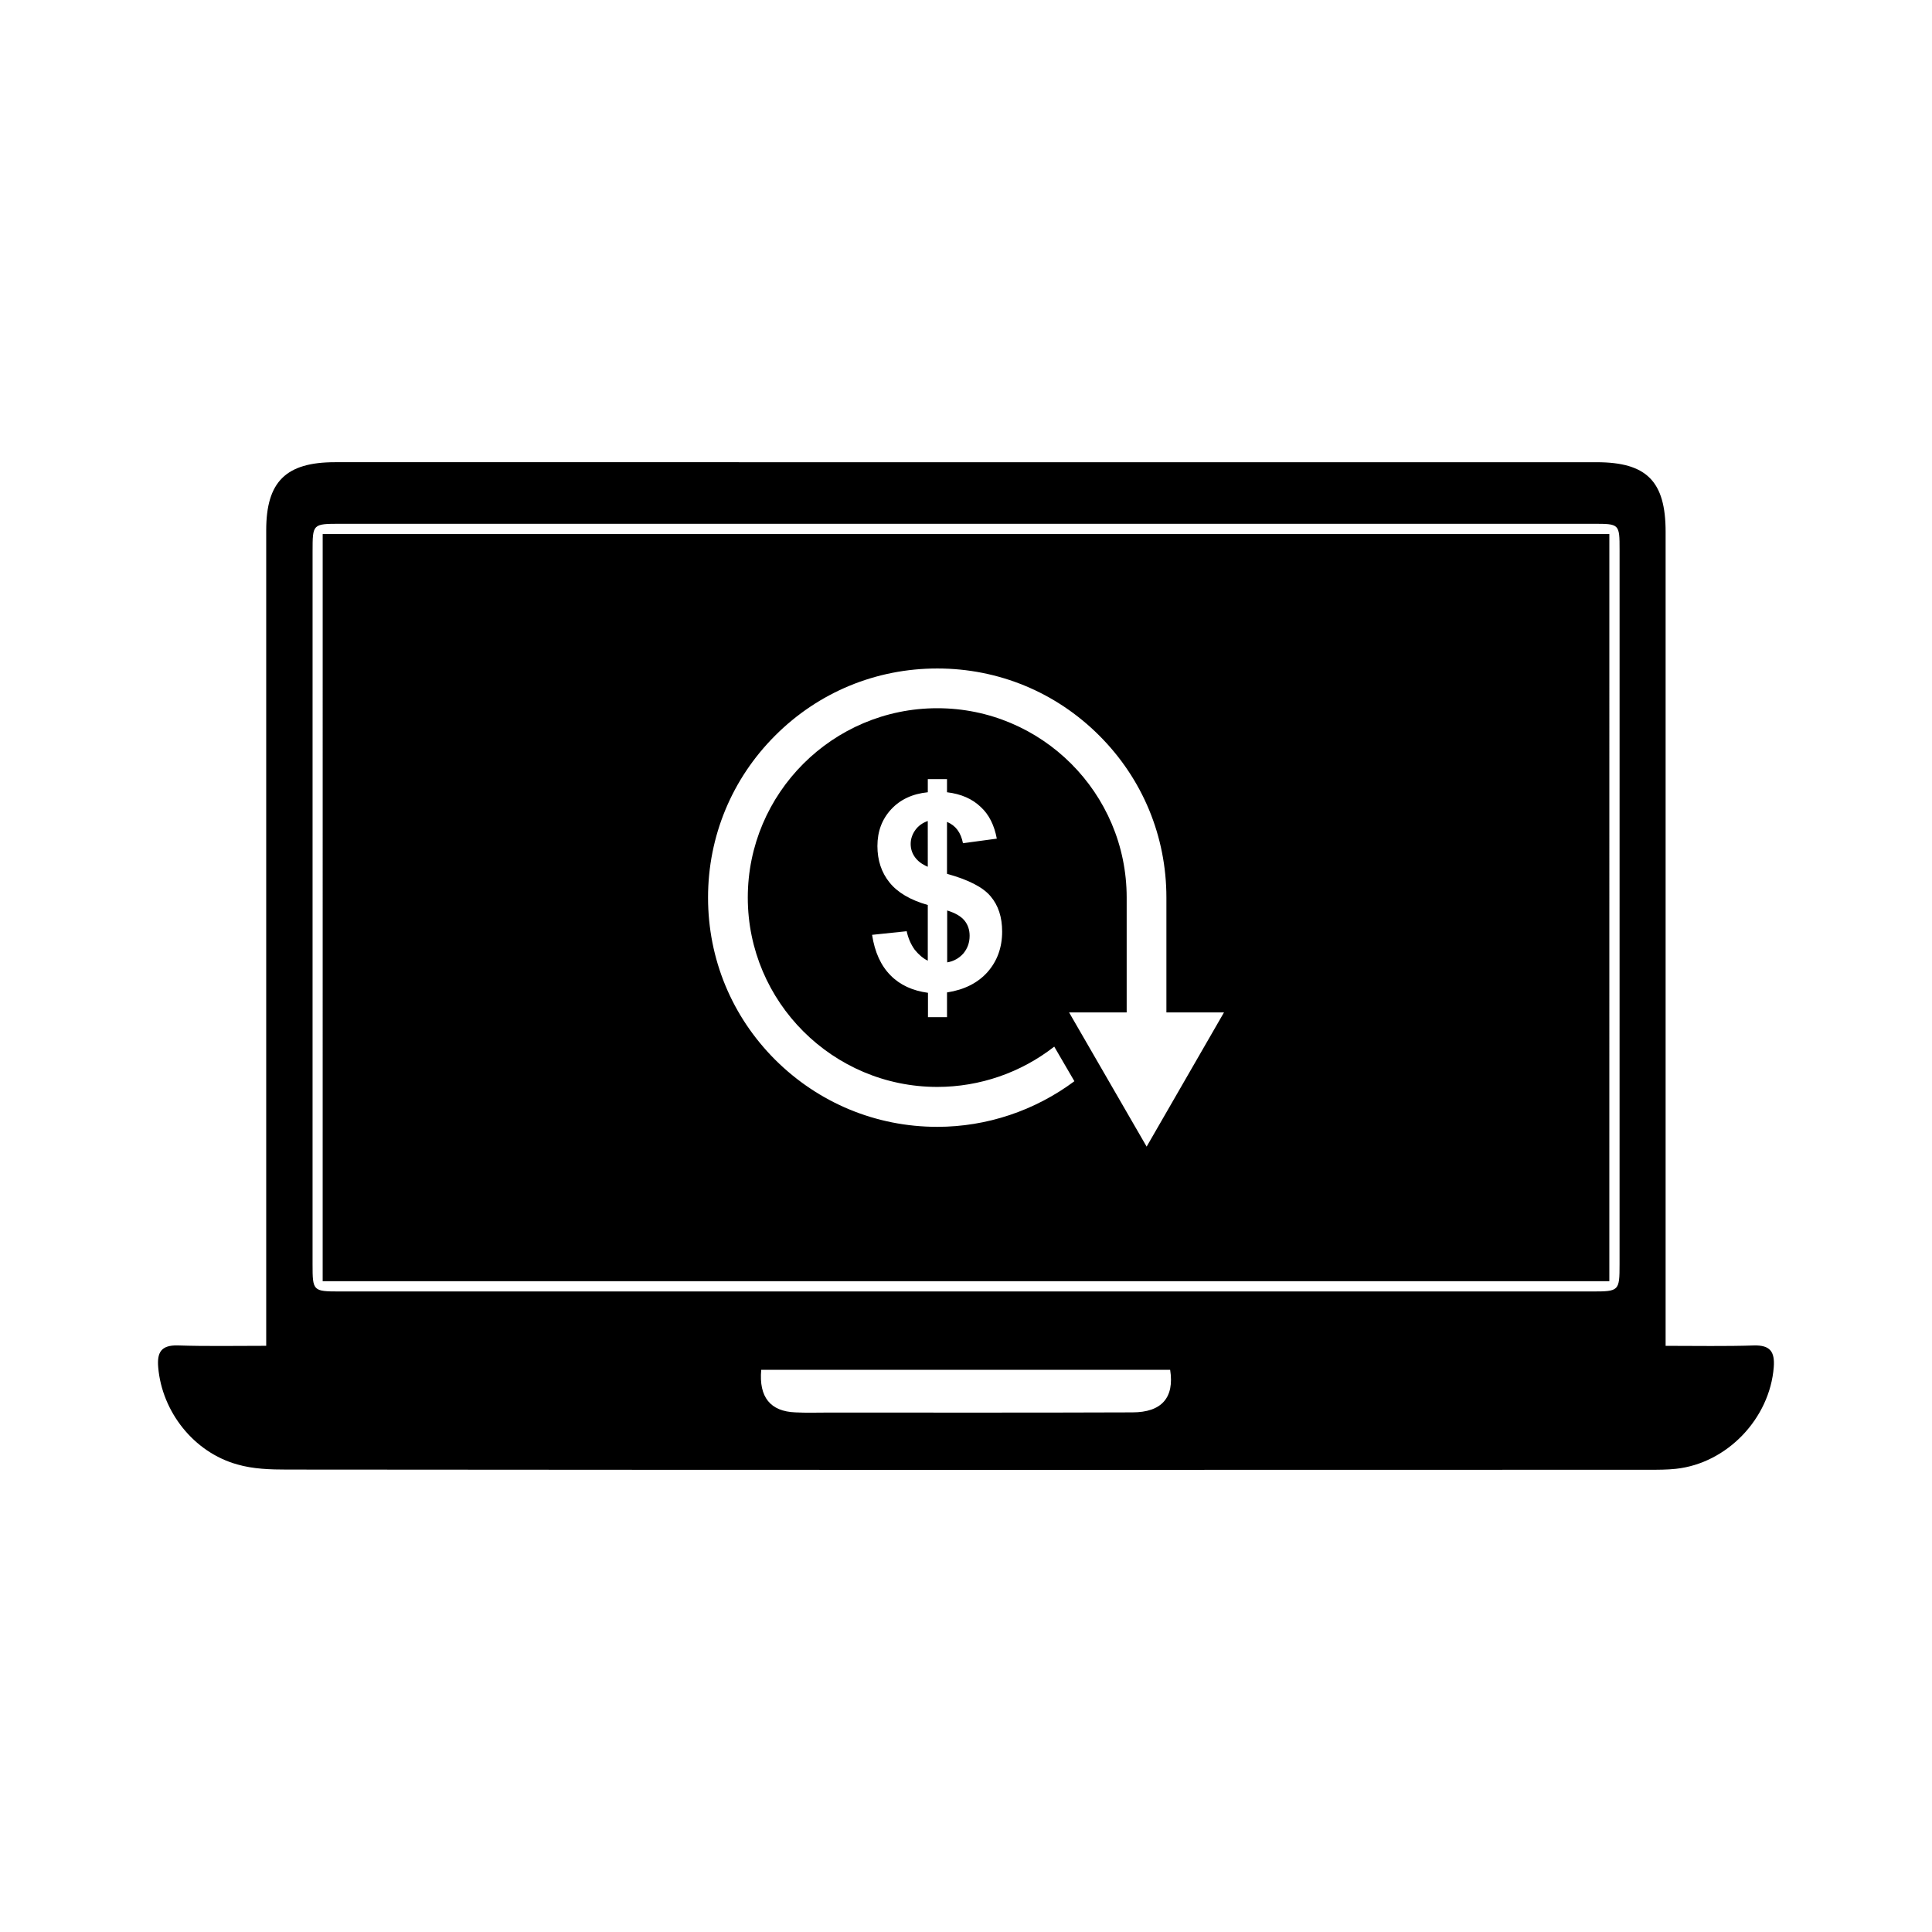
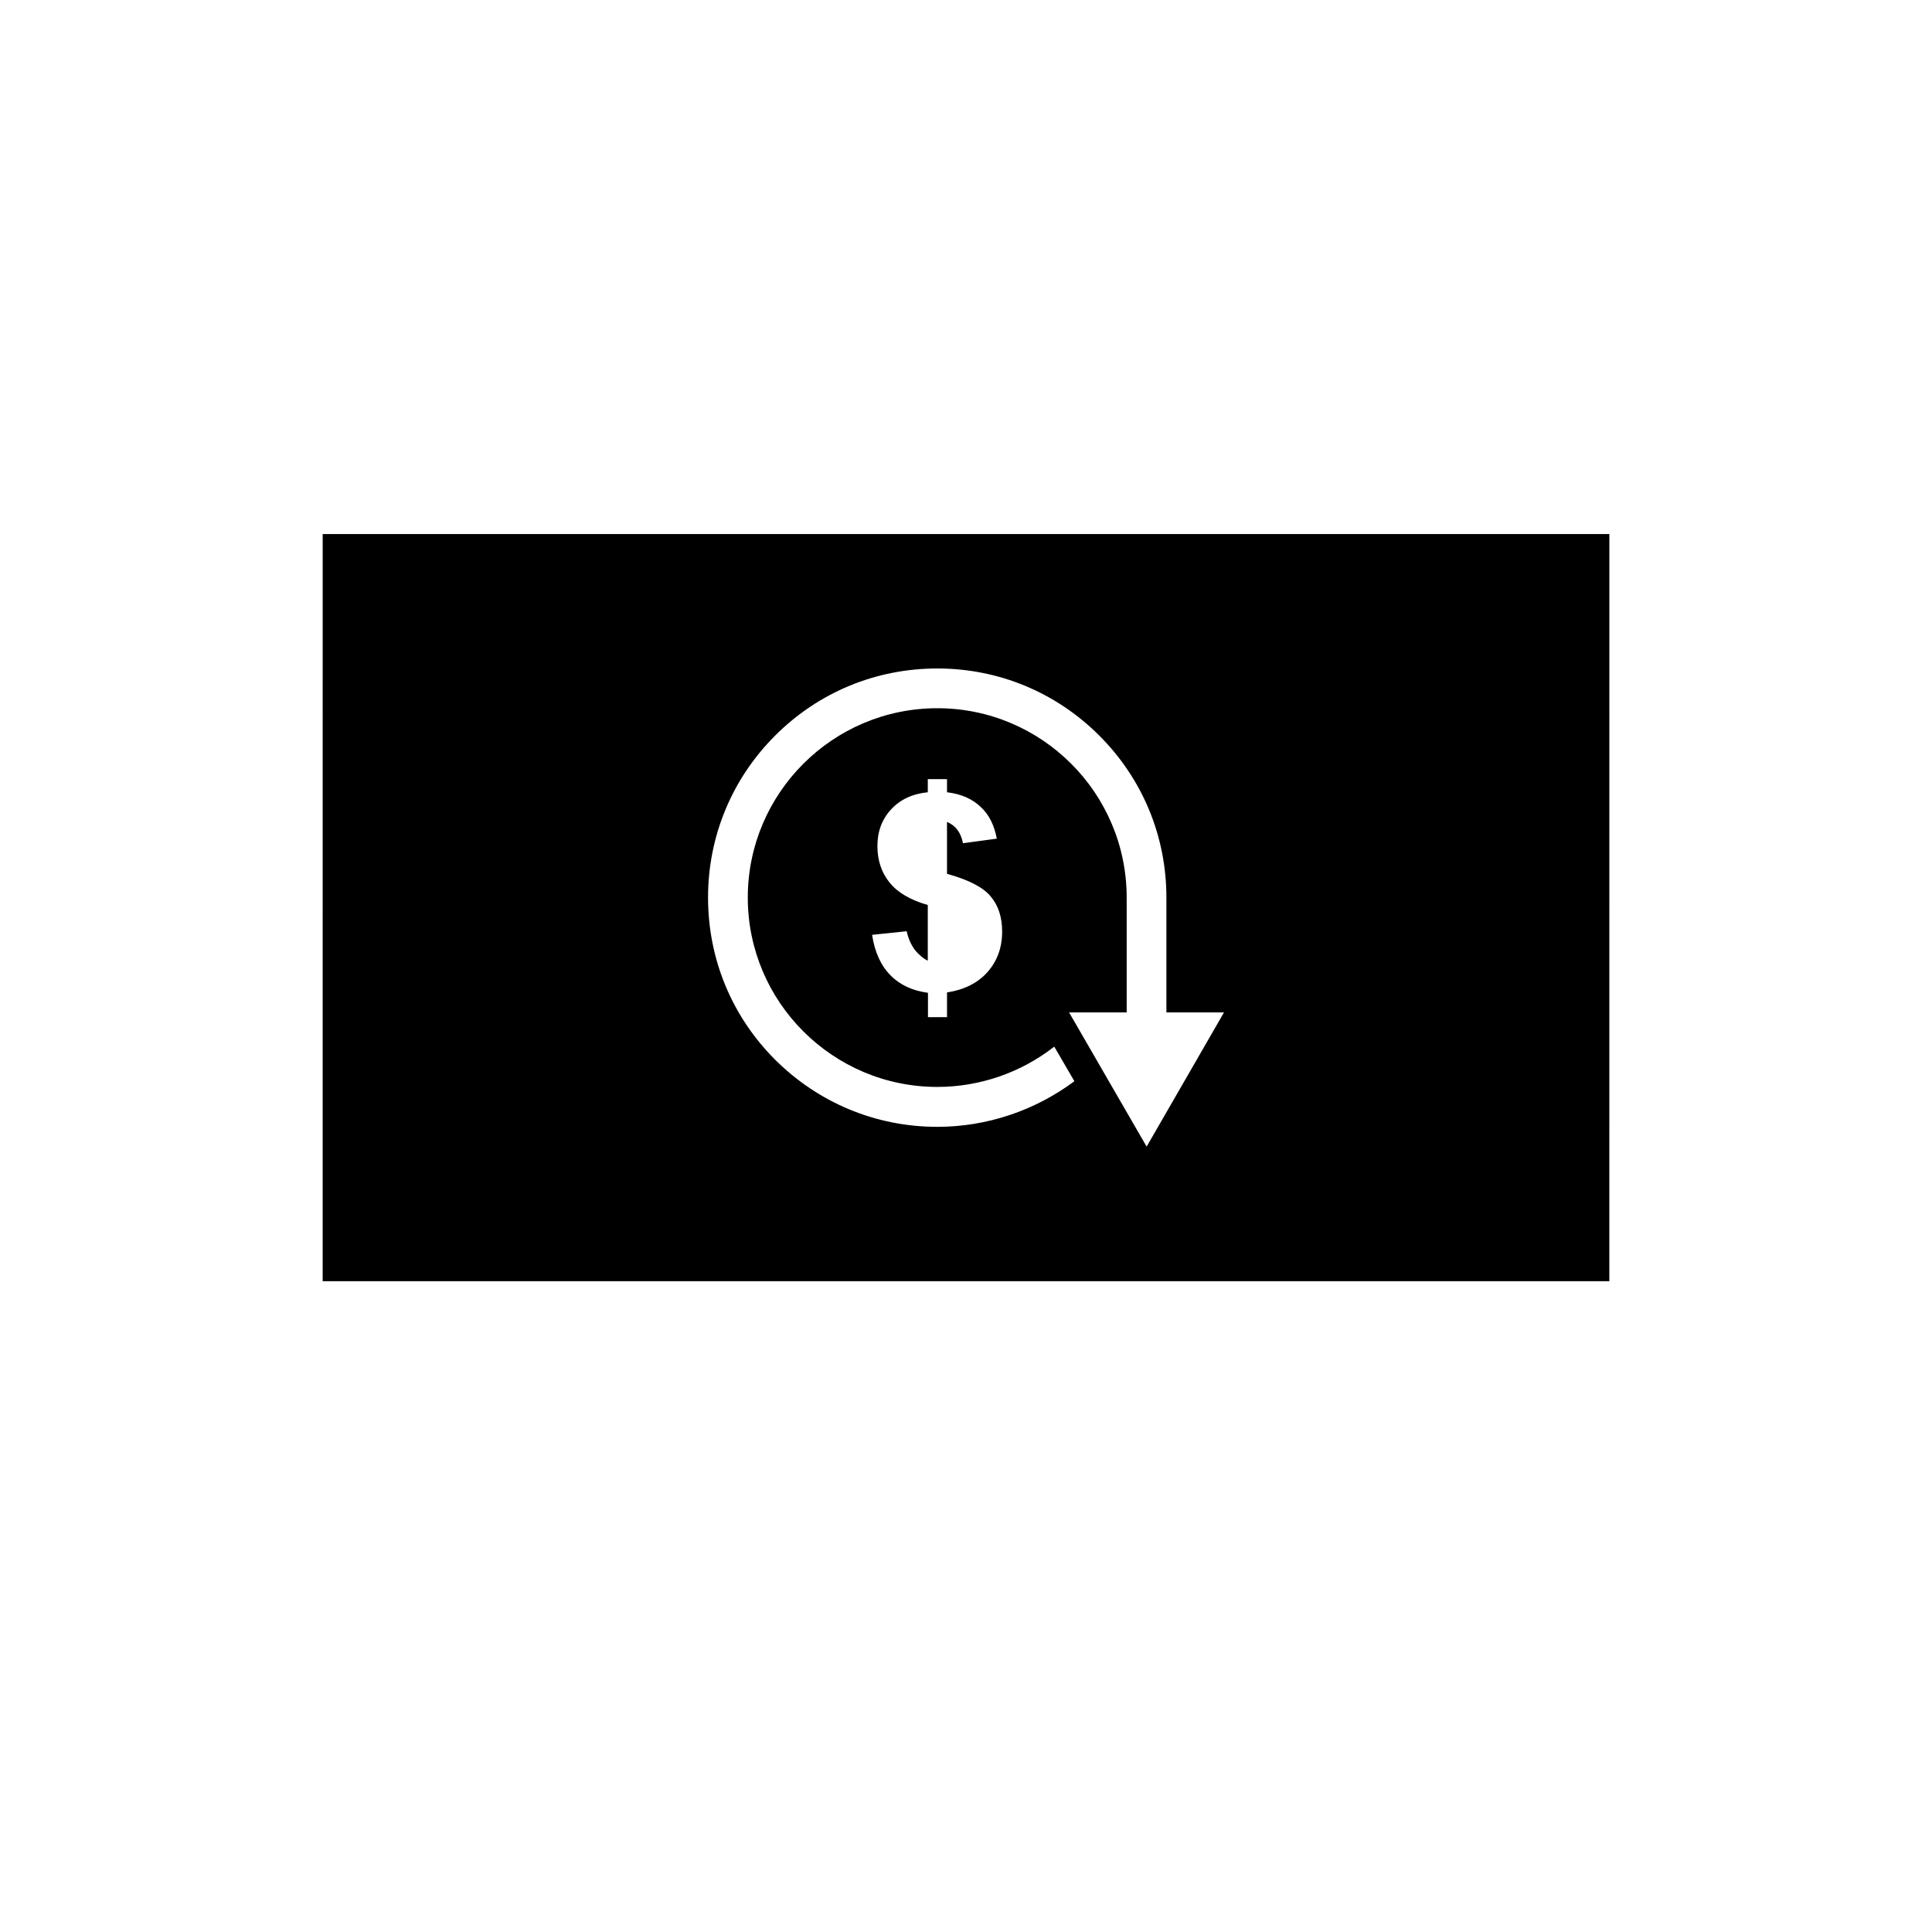
<svg xmlns="http://www.w3.org/2000/svg" fill="#000000" width="800px" height="800px" version="1.1" viewBox="144 144 512 512">
  <g>
-     <path d="m389.92 361.56c-1.359 0.453-2.519 1.258-3.324 2.367-0.805 1.109-1.258 2.367-1.258 3.727 0 1.258 0.352 2.418 1.109 3.477 0.754 1.059 1.863 1.914 3.426 2.57l-0.004-12.141z" />
-     <path d="m400.96 391.99c0-1.562-0.453-2.922-1.359-4.031-0.957-1.16-2.469-2.016-4.586-2.672v13.754c1.812-0.301 3.223-1.16 4.332-2.418 1.059-1.309 1.613-2.82 1.613-4.633z" />
    <path d="m229.51 483.53h340.98l0.004-198h-340.98zm119.91-144.59c11.488-11.488 26.703-17.785 42.977-17.785 16.223 0 31.438 6.297 42.926 17.785 11.488 11.488 17.785 26.703 17.785 42.926v30.43h15.266l-20.504 35.57-20.555-35.57h15.266v-30.43c0-27.711-22.52-50.18-50.18-50.18-27.711 0-50.23 22.52-50.23 50.18 0 27.66 22.52 50.18 50.23 50.18 11.234 0 22.168-3.777 30.984-10.68l5.34 9.168c-10.48 7.809-23.227 12.09-36.324 12.09-16.273 0-31.488-6.348-42.977-17.785-11.488-11.488-17.785-26.703-17.785-42.977-0.004-16.172 6.293-31.438 17.781-42.922zm30.578 63.531c-2.519-2.519-4.18-6.098-4.887-10.73l9.168-0.957c0.402 1.863 1.109 3.477 2.117 4.887 1.059 1.309 2.215 2.316 3.477 2.922v-14.762c-4.637-1.309-8.012-3.324-10.125-5.945-2.168-2.672-3.223-5.945-3.223-9.672 0-3.879 1.211-7.106 3.629-9.723 2.418-2.621 5.691-4.133 9.723-4.535v-3.477h5.09v3.477c3.777 0.453 6.699 1.762 8.918 3.879 2.266 2.066 3.629 4.938 4.281 8.414l-8.969 1.211c-0.555-2.82-1.914-4.684-4.231-5.644v13.754c5.644 1.562 9.523 3.527 11.539 5.945 2.066 2.418 3.074 5.543 3.074 9.371 0 4.231-1.309 7.809-3.879 10.73-2.57 2.871-6.144 4.684-10.73 5.391v6.551l-5.047-0.004v-6.449c-4.082-0.555-7.406-2.066-9.926-4.633z" />
-     <path d="m608.83 500.56c-7.559 0.25-15.164 0.102-23.426 0.102v-215.73c0-13.352-4.988-18.438-18.289-18.438l-334.33-0.004c-13.047 0-18.238 5.188-18.238 18.035v216.13c-8.312 0-15.871 0.152-23.477-0.102-4.383-0.102-5.492 1.863-5.141 5.844 1.008 11.688 9.371 22.469 20.957 25.695 4.18 1.211 8.715 1.359 13.148 1.359 120.36 0.102 240.67 0.102 360.98 0.051 2.367 0 4.785 0 7.106-0.25 13.602-1.461 24.887-13.352 25.945-26.953 0.305-4.078-0.957-5.844-5.238-5.742zm-164.75 17.734c-26.902 0.102-53.809 0.051-80.711 0.051-2.871 0-5.691 0.102-8.566-0.051-6.648-0.25-9.723-4.031-9.07-11.285h108.37c1.16 7.356-2.215 11.285-10.023 11.285zm129.12-39.246c0 7.055-0.152 7.203-7.152 7.203h-332.11c-7.004 0-7.106-0.152-7.106-7.203l0.004-188.88c0-7.356 0-7.356 7.406-7.356h332.01c6.902 0 6.953 0 6.953 6.902z" />
  </g>
</svg>